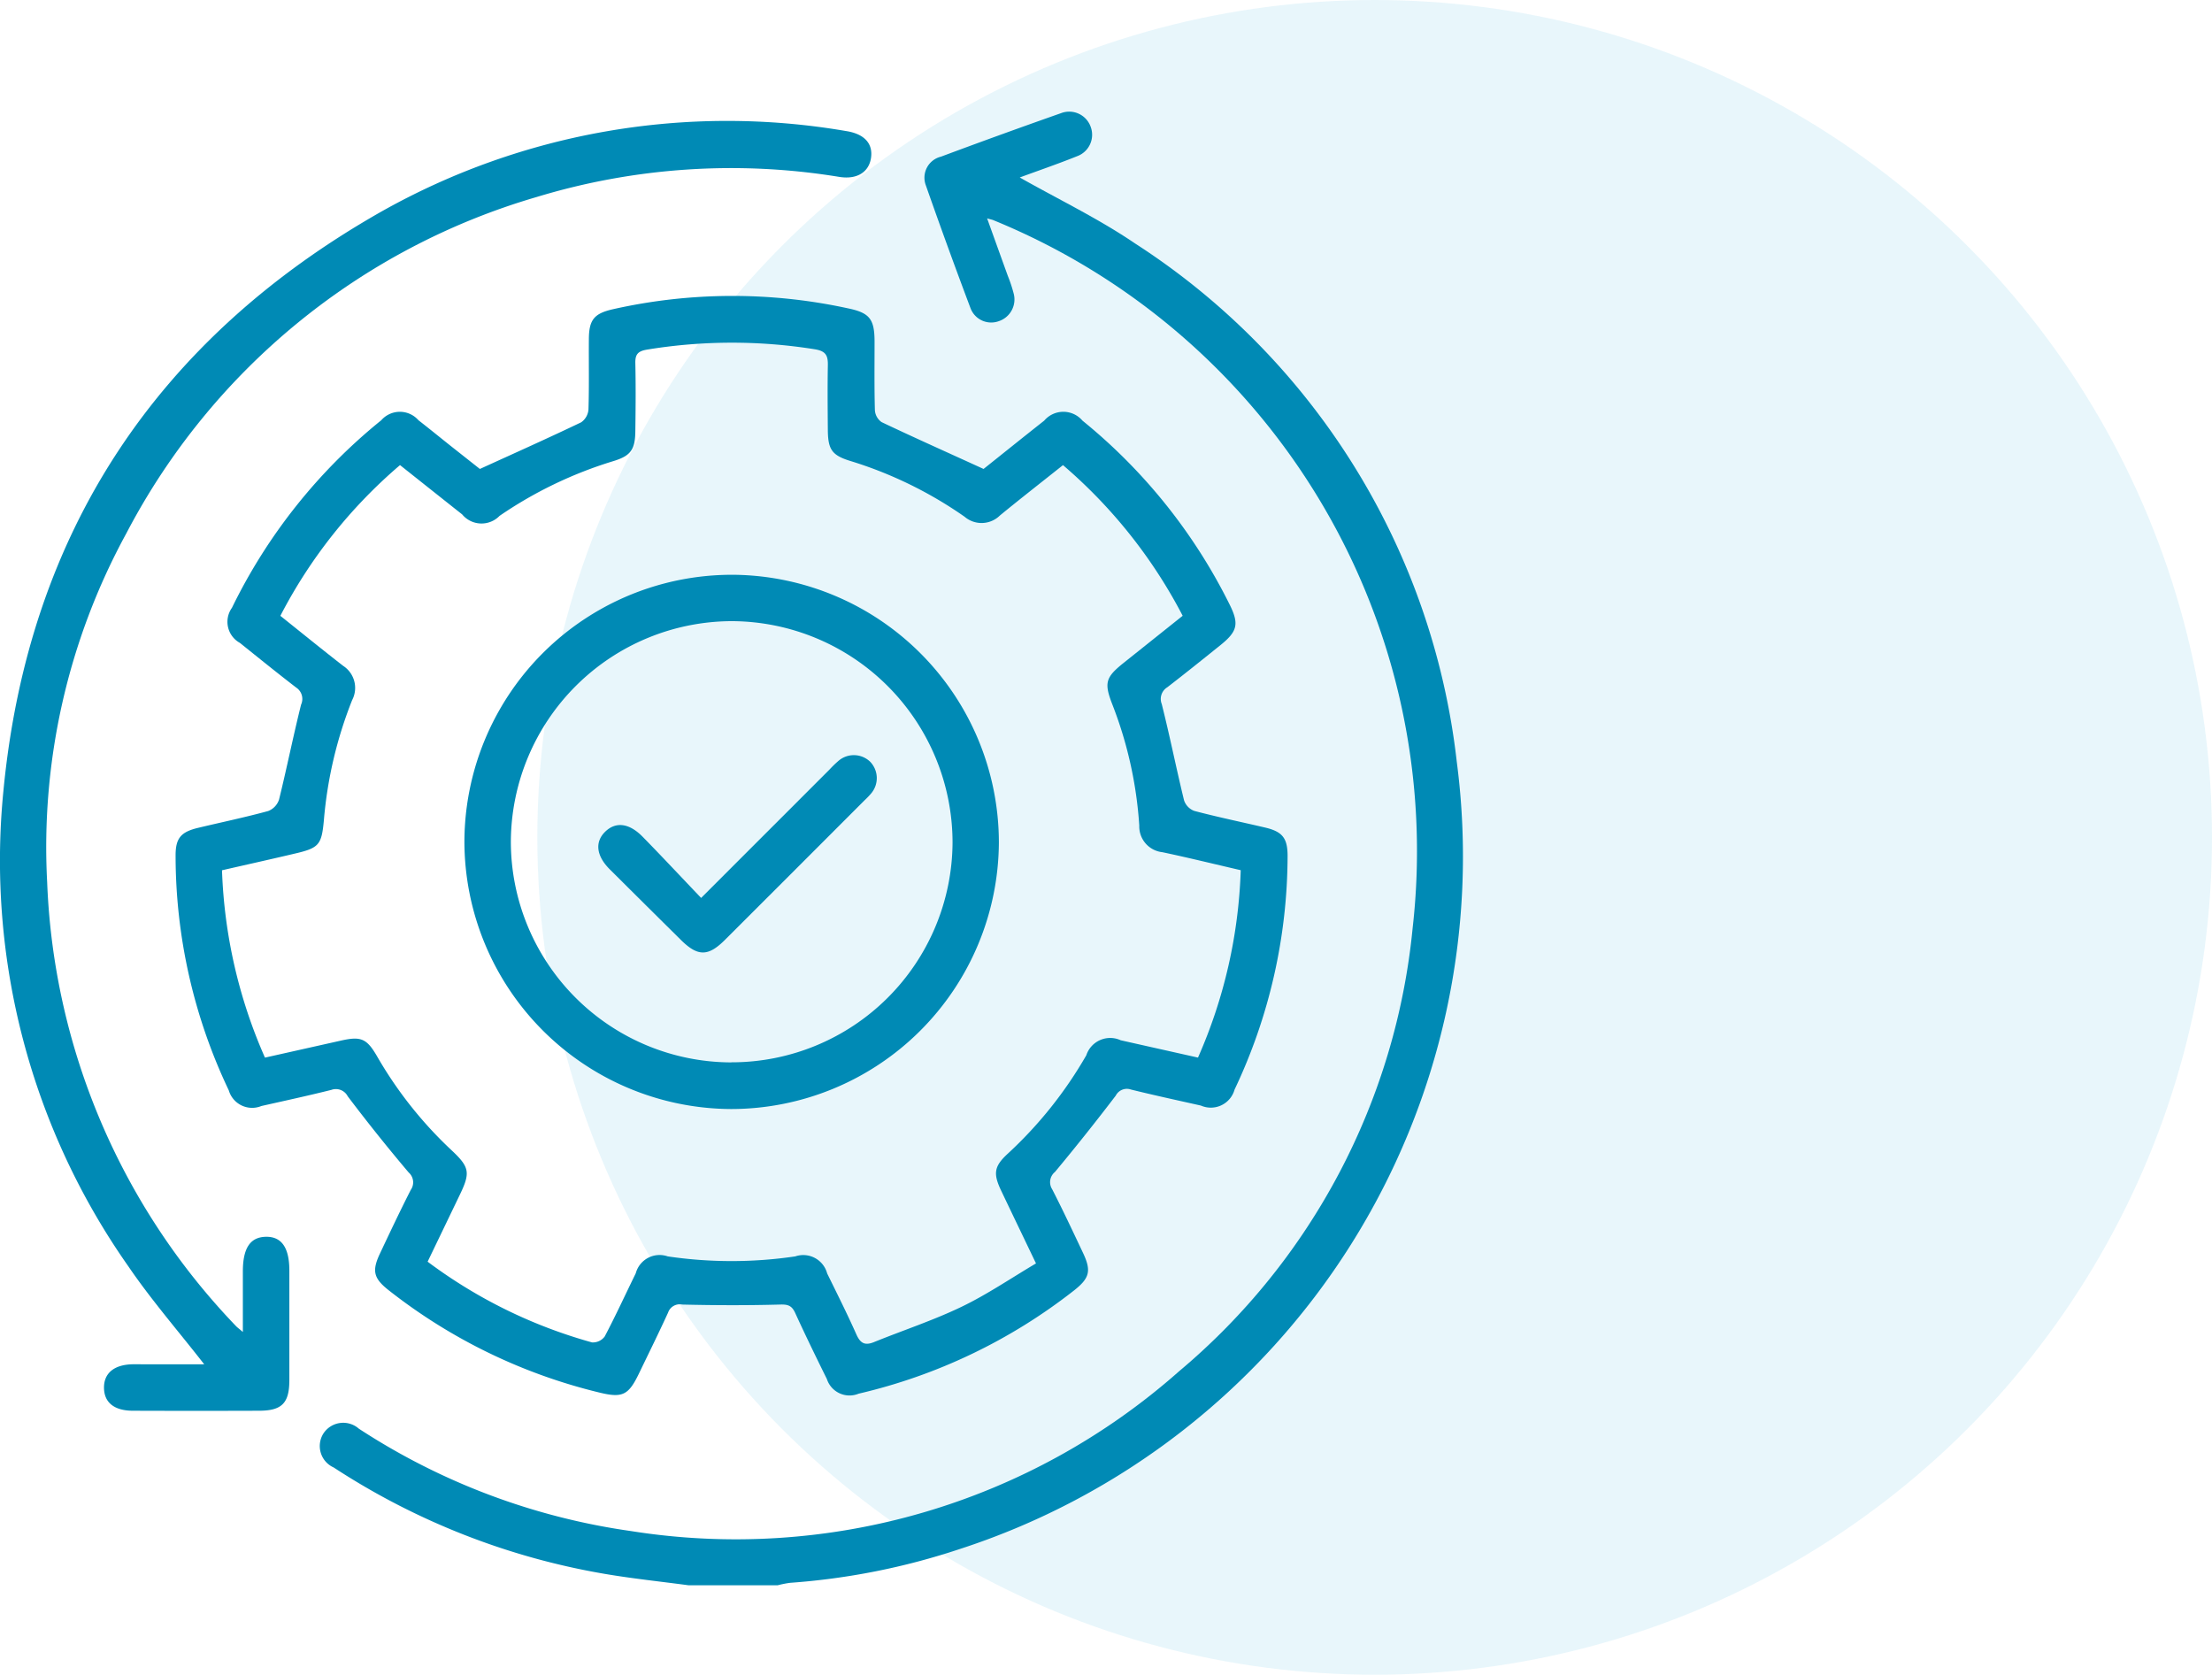
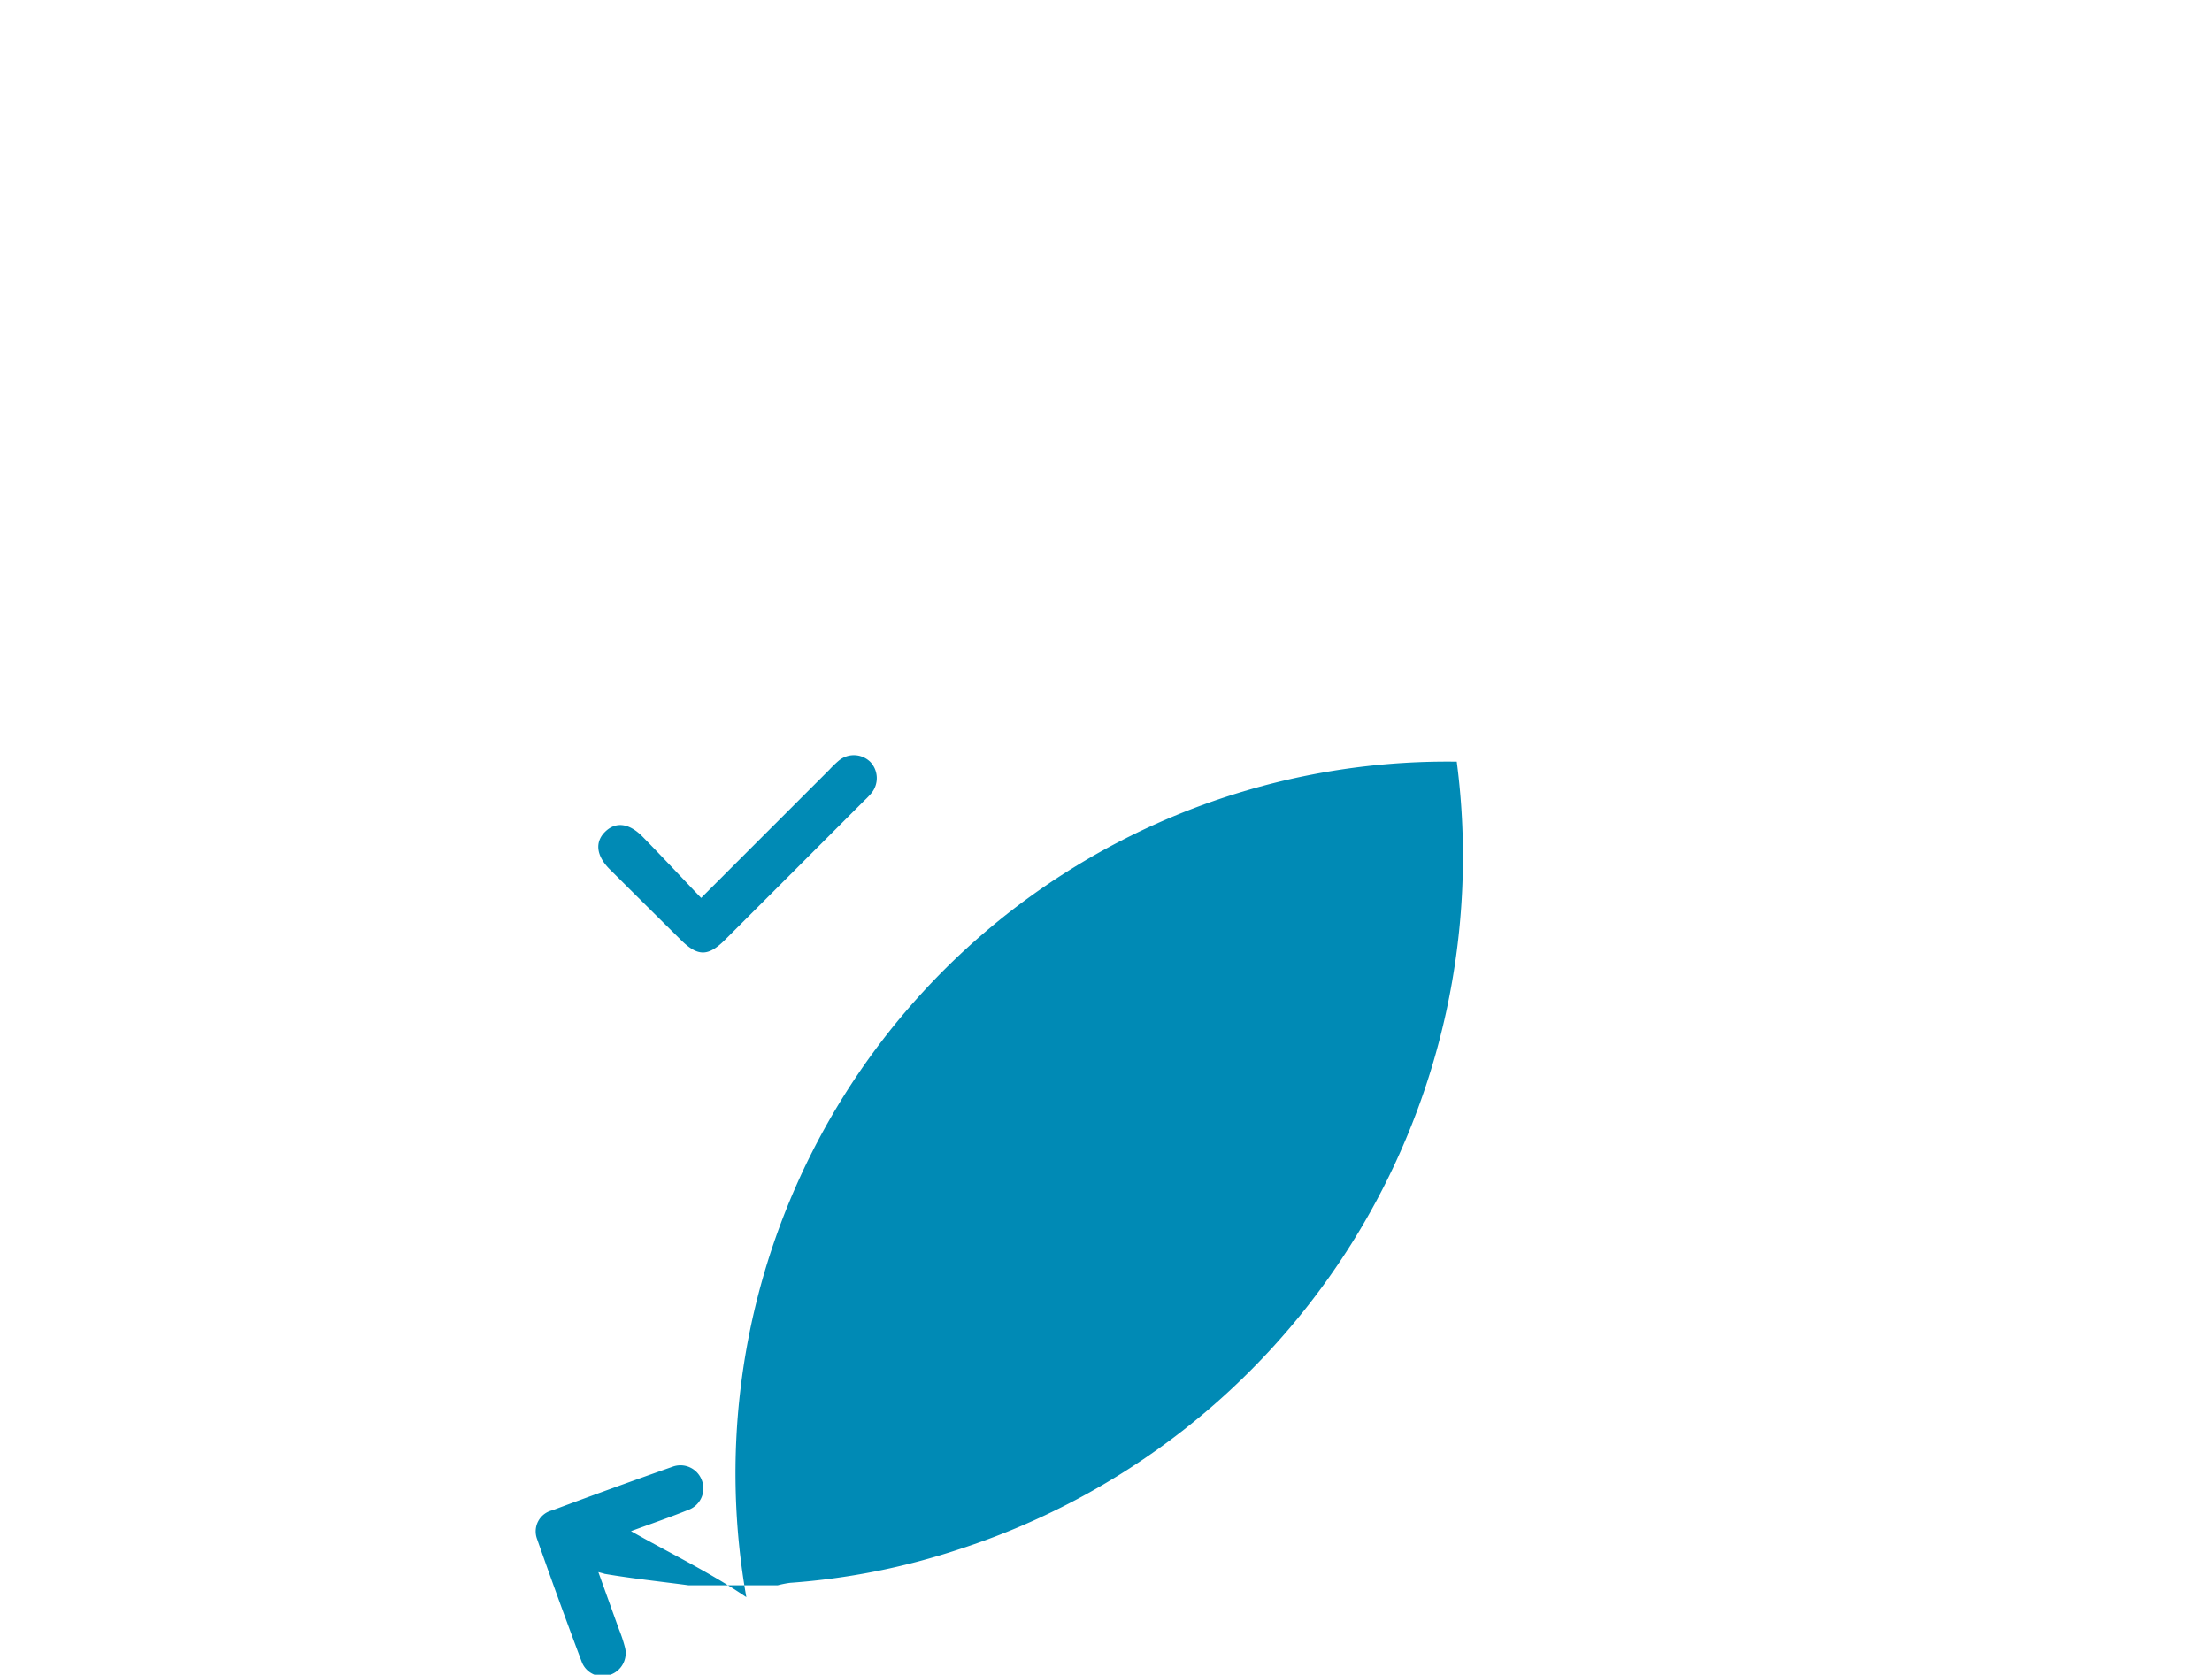
<svg xmlns="http://www.w3.org/2000/svg" width="79.252" height="60" viewBox="0 0 79.252 60">
  <g id="lack_of_automation_icon" transform="translate(-429.06 -1415.853)">
-     <circle id="Ellipse_14" data-name="Ellipse 14" cx="30" cy="30" r="30" transform="translate(448.312 1415.853)" fill="#1aa6d2" opacity="0.1" />
    <g id="Group_4660" data-name="Group 4660" transform="translate(1698.91 792.48)">
-       <path id="Path_12077" data-name="Path 12077" d="M-1173.525,680.168c-1-.134-2.009-.239-3.006-.409a25.6,25.6,0,0,1-9.706-3.811.841.841,0,0,1-.366-1.222.848.848,0,0,1,1.266-.169,23.943,23.943,0,0,0,9.753,3.669,23.961,23.961,0,0,0,19.639-5.728,23.715,23.715,0,0,0,8.365-15.883,24.424,24.424,0,0,0-15.022-25.354c-.044-.018-.093-.027-.224-.063.26.722.5,1.39.742,2.06a5.05,5.05,0,0,1,.21.634.82.82,0,0,1-.536.988.792.792,0,0,1-1.015-.476q-.825-2.191-1.6-4.4a.775.775,0,0,1,.547-1.019q2.145-.8,4.306-1.56a.816.816,0,0,1,1.054.485.817.817,0,0,1-.483,1.059c-.7.281-1.41.524-2.056.762,1.373.779,2.821,1.472,4.133,2.365A25.5,25.5,0,0,1-1146,650.66a26.088,26.088,0,0,1-17.838,28.22,24.793,24.793,0,0,1-6.046,1.2,3.584,3.584,0,0,0-.448.089Z" transform="translate(-71.657 0)" fill="#008ab5" />
-       <path id="Path_12078" data-name="Path 12078" d="M-1213.252,681.494c1.268-.578,2.456-1.109,3.629-1.671a.616.616,0,0,0,.262-.461c.026-.841.007-1.684.014-2.526.006-.689.19-.912.864-1.065a19.5,19.5,0,0,1,8.435-.028c.761.16.933.385.937,1.172,0,.825-.011,1.65.012,2.474a.567.567,0,0,0,.24.427c1.189.565,2.391,1.1,3.653,1.678.668-.532,1.417-1.135,2.172-1.73a.9.9,0,0,1,1.373,0,19.8,19.8,0,0,1,5.272,6.589c.345.693.282.962-.333,1.456s-1.259,1.012-1.9,1.506a.491.491,0,0,0-.2.6c.289,1.146.52,2.305.8,3.453a.613.613,0,0,0,.365.377c.846.223,1.7.4,2.554.6.611.147.79.382.79,1.016a19.6,19.6,0,0,1-1.9,8.369.883.883,0,0,1-1.205.572c-.837-.188-1.676-.369-2.509-.575a.446.446,0,0,0-.542.218q-1.06,1.391-2.179,2.736a.47.47,0,0,0-.1.618c.384.748.741,1.51,1.1,2.269.312.657.249.916-.335,1.372a19.752,19.752,0,0,1-7.7,3.684.853.853,0,0,1-1.137-.526c-.388-.785-.771-1.571-1.135-2.367-.12-.262-.258-.311-.547-.3-1.166.032-2.333.028-3.5,0a.44.44,0,0,0-.507.289c-.336.733-.693,1.456-1.044,2.183-.375.777-.59.882-1.418.68a19.662,19.662,0,0,1-7.539-3.658c-.554-.433-.617-.7-.318-1.331.359-.76.718-1.521,1.1-2.271a.47.47,0,0,0-.074-.623q-1.13-1.335-2.185-2.731a.477.477,0,0,0-.586-.229c-.832.208-1.671.39-2.508.578a.871.871,0,0,1-1.167-.561,19.572,19.572,0,0,1-1.906-8.419c0-.619.192-.842.819-.989.836-.2,1.675-.374,2.5-.6a.662.662,0,0,0,.388-.411c.279-1.13.507-2.274.789-3.4a.488.488,0,0,0-.174-.611c-.681-.524-1.349-1.064-2.016-1.6a.862.862,0,0,1-.287-1.258,19.779,19.779,0,0,1,5.35-6.72.885.885,0,0,1,1.333,0c.38.295.753.6,1.13.9Zm20.893-.138c-.786.626-1.531,1.206-2.261,1.805a.935.935,0,0,1-1.265.045,14.611,14.611,0,0,0-4.1-2c-.644-.2-.79-.4-.8-1.081-.006-.773-.014-1.547,0-2.32.009-.357-.052-.535-.475-.6a18.769,18.769,0,0,0-6,.013c-.328.054-.43.167-.422.489.018.807.011,1.615,0,2.423-.006.674-.162.894-.8,1.087a14.851,14.851,0,0,0-4.065,1.958.9.9,0,0,1-1.34-.053c-.739-.584-1.475-1.17-2.226-1.766a17.894,17.894,0,0,0-4.287,5.4c.774.618,1.506,1.214,2.251,1.793a.942.942,0,0,1,.321,1.226,15.011,15.011,0,0,0-1.012,4.294c-.083.915-.18,1.006-1.091,1.217-.847.2-1.695.388-2.56.586a18.13,18.13,0,0,0,1.539,6.712l2.723-.61c.72-.162.925-.076,1.3.574a14.529,14.529,0,0,0,2.647,3.34c.658.615.7.805.313,1.607l-1.155,2.4a17.717,17.717,0,0,0,5.89,2.892.529.529,0,0,0,.455-.213c.392-.743.742-1.508,1.112-2.263a.884.884,0,0,1,1.145-.606,15.6,15.6,0,0,0,4.571,0,.886.886,0,0,1,1.142.612c.355.724.718,1.445,1.046,2.182.141.316.3.41.629.278,1.047-.425,2.128-.779,3.144-1.268.918-.442,1.769-1.024,2.663-1.552-.45-.939-.851-1.773-1.249-2.608-.292-.615-.251-.872.234-1.32a14.863,14.863,0,0,0,2.818-3.53.9.9,0,0,1,1.231-.537l2.77.621a18.02,18.02,0,0,0,1.531-6.714c-.974-.225-1.889-.451-2.81-.645a.928.928,0,0,1-.825-.953,14.5,14.5,0,0,0-.952-4.307c-.319-.813-.265-1,.417-1.542l2.09-1.668A18.052,18.052,0,0,0-1192.36,681.357Z" transform="translate(-39.405 -41.32)" fill="#008ab5" />
-       <path id="Path_12079" data-name="Path 12079" d="M-1262.533,674.5c-.94-1.206-1.9-2.309-2.718-3.51a25.275,25.275,0,0,1-4.477-17.031c.886-9.258,5.5-16.2,13.555-20.765a25.238,25.238,0,0,1,16.637-2.878c.653.1.968.448.893.96s-.5.781-1.128.684a23.961,23.961,0,0,0-10.854.72,24.249,24.249,0,0,0-14.7,12.052,23.462,23.462,0,0,0-2.835,12.5,24.3,24.3,0,0,0,6.767,15.9c.044.047.1.085.244.209,0-.783,0-1.474,0-2.166,0-.838.263-1.233.824-1.244s.842.384.842,1.214c0,1.306,0,2.612,0,3.918,0,.823-.263,1.094-1.066,1.1q-2.268.008-4.537,0c-.669,0-1.028-.292-1.038-.81-.01-.538.367-.85,1.054-.855C-1264.23,674.5-1263.392,674.5-1262.533,674.5Z" transform="translate(0 -2.248)" fill="#008ab5" />
-       <path id="Path_12080" data-name="Path 12080" d="M-1139.529,766.971a9.6,9.6,0,0,1-9.552-9.6,9.587,9.587,0,0,1,9.7-9.54,9.6,9.6,0,0,1,9.449,9.59A9.6,9.6,0,0,1-1139.529,766.971Zm.005-1.674a7.915,7.915,0,0,0,7.932-7.878,7.937,7.937,0,0,0-7.893-7.927,7.936,7.936,0,0,0-7.932,7.888A7.915,7.915,0,0,0-1139.524,765.3Z" transform="translate(-104.13 -103.865)" fill="#008ab5" />
+       <path id="Path_12077" data-name="Path 12077" d="M-1173.525,680.168c-1-.134-2.009-.239-3.006-.409c-.044-.018-.093-.027-.224-.063.26.722.5,1.39.742,2.06a5.05,5.05,0,0,1,.21.634.82.82,0,0,1-.536.988.792.792,0,0,1-1.015-.476q-.825-2.191-1.6-4.4a.775.775,0,0,1,.547-1.019q2.145-.8,4.306-1.56a.816.816,0,0,1,1.054.485.817.817,0,0,1-.483,1.059c-.7.281-1.41.524-2.056.762,1.373.779,2.821,1.472,4.133,2.365A25.5,25.5,0,0,1-1146,650.66a26.088,26.088,0,0,1-17.838,28.22,24.793,24.793,0,0,1-6.046,1.2,3.584,3.584,0,0,0-.448.089Z" transform="translate(-71.657 0)" fill="#008ab5" />
      <path id="Path_12081" data-name="Path 12081" d="M-1110.585,799.825l4.6-4.6a3.942,3.942,0,0,1,.333-.321.843.843,0,0,1,1.126.044.846.846,0,0,1,.037,1.128,2.9,2.9,0,0,1-.25.26q-2.495,2.5-4.992,4.991c-.6.6-.971.6-1.57.011q-1.282-1.268-2.56-2.541c-.482-.482-.538-.976-.162-1.344s.858-.315,1.344.181C-1111.985,798.342-1111.308,799.068-1110.585,799.825Z" transform="translate(-134.145 -144.282)" fill="#008ab5" />
    </g>
  </g>
</svg>